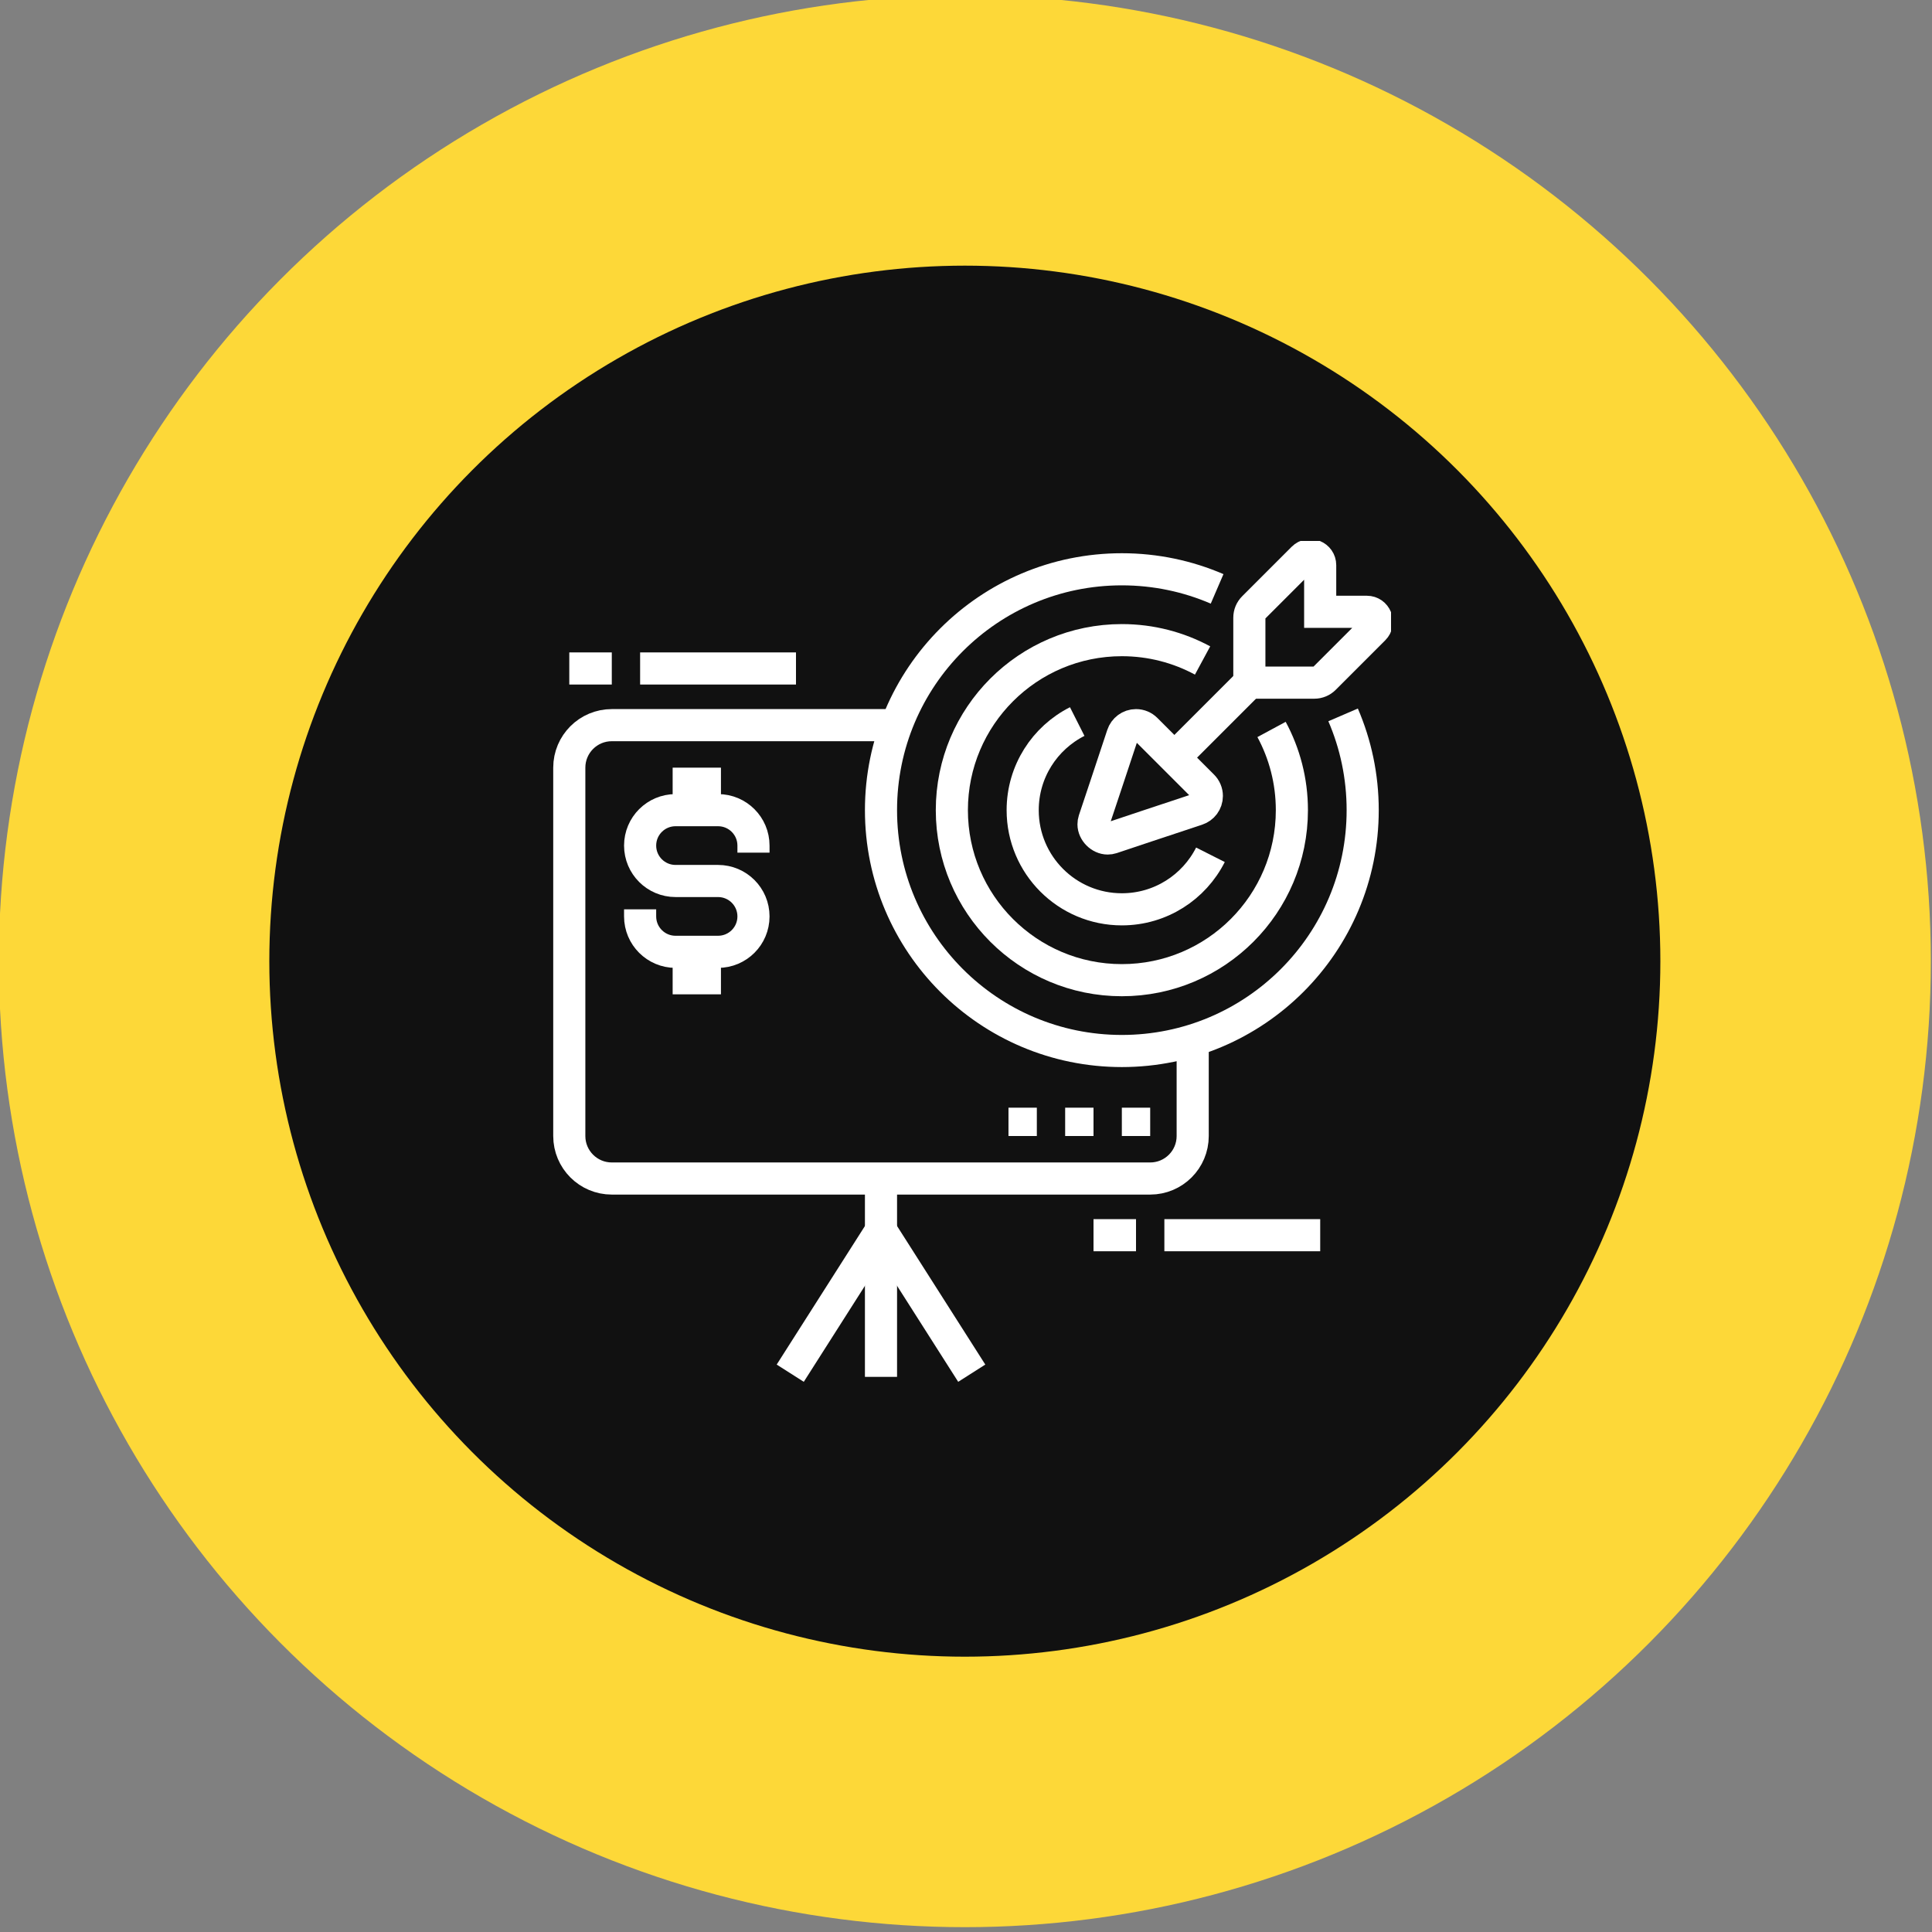
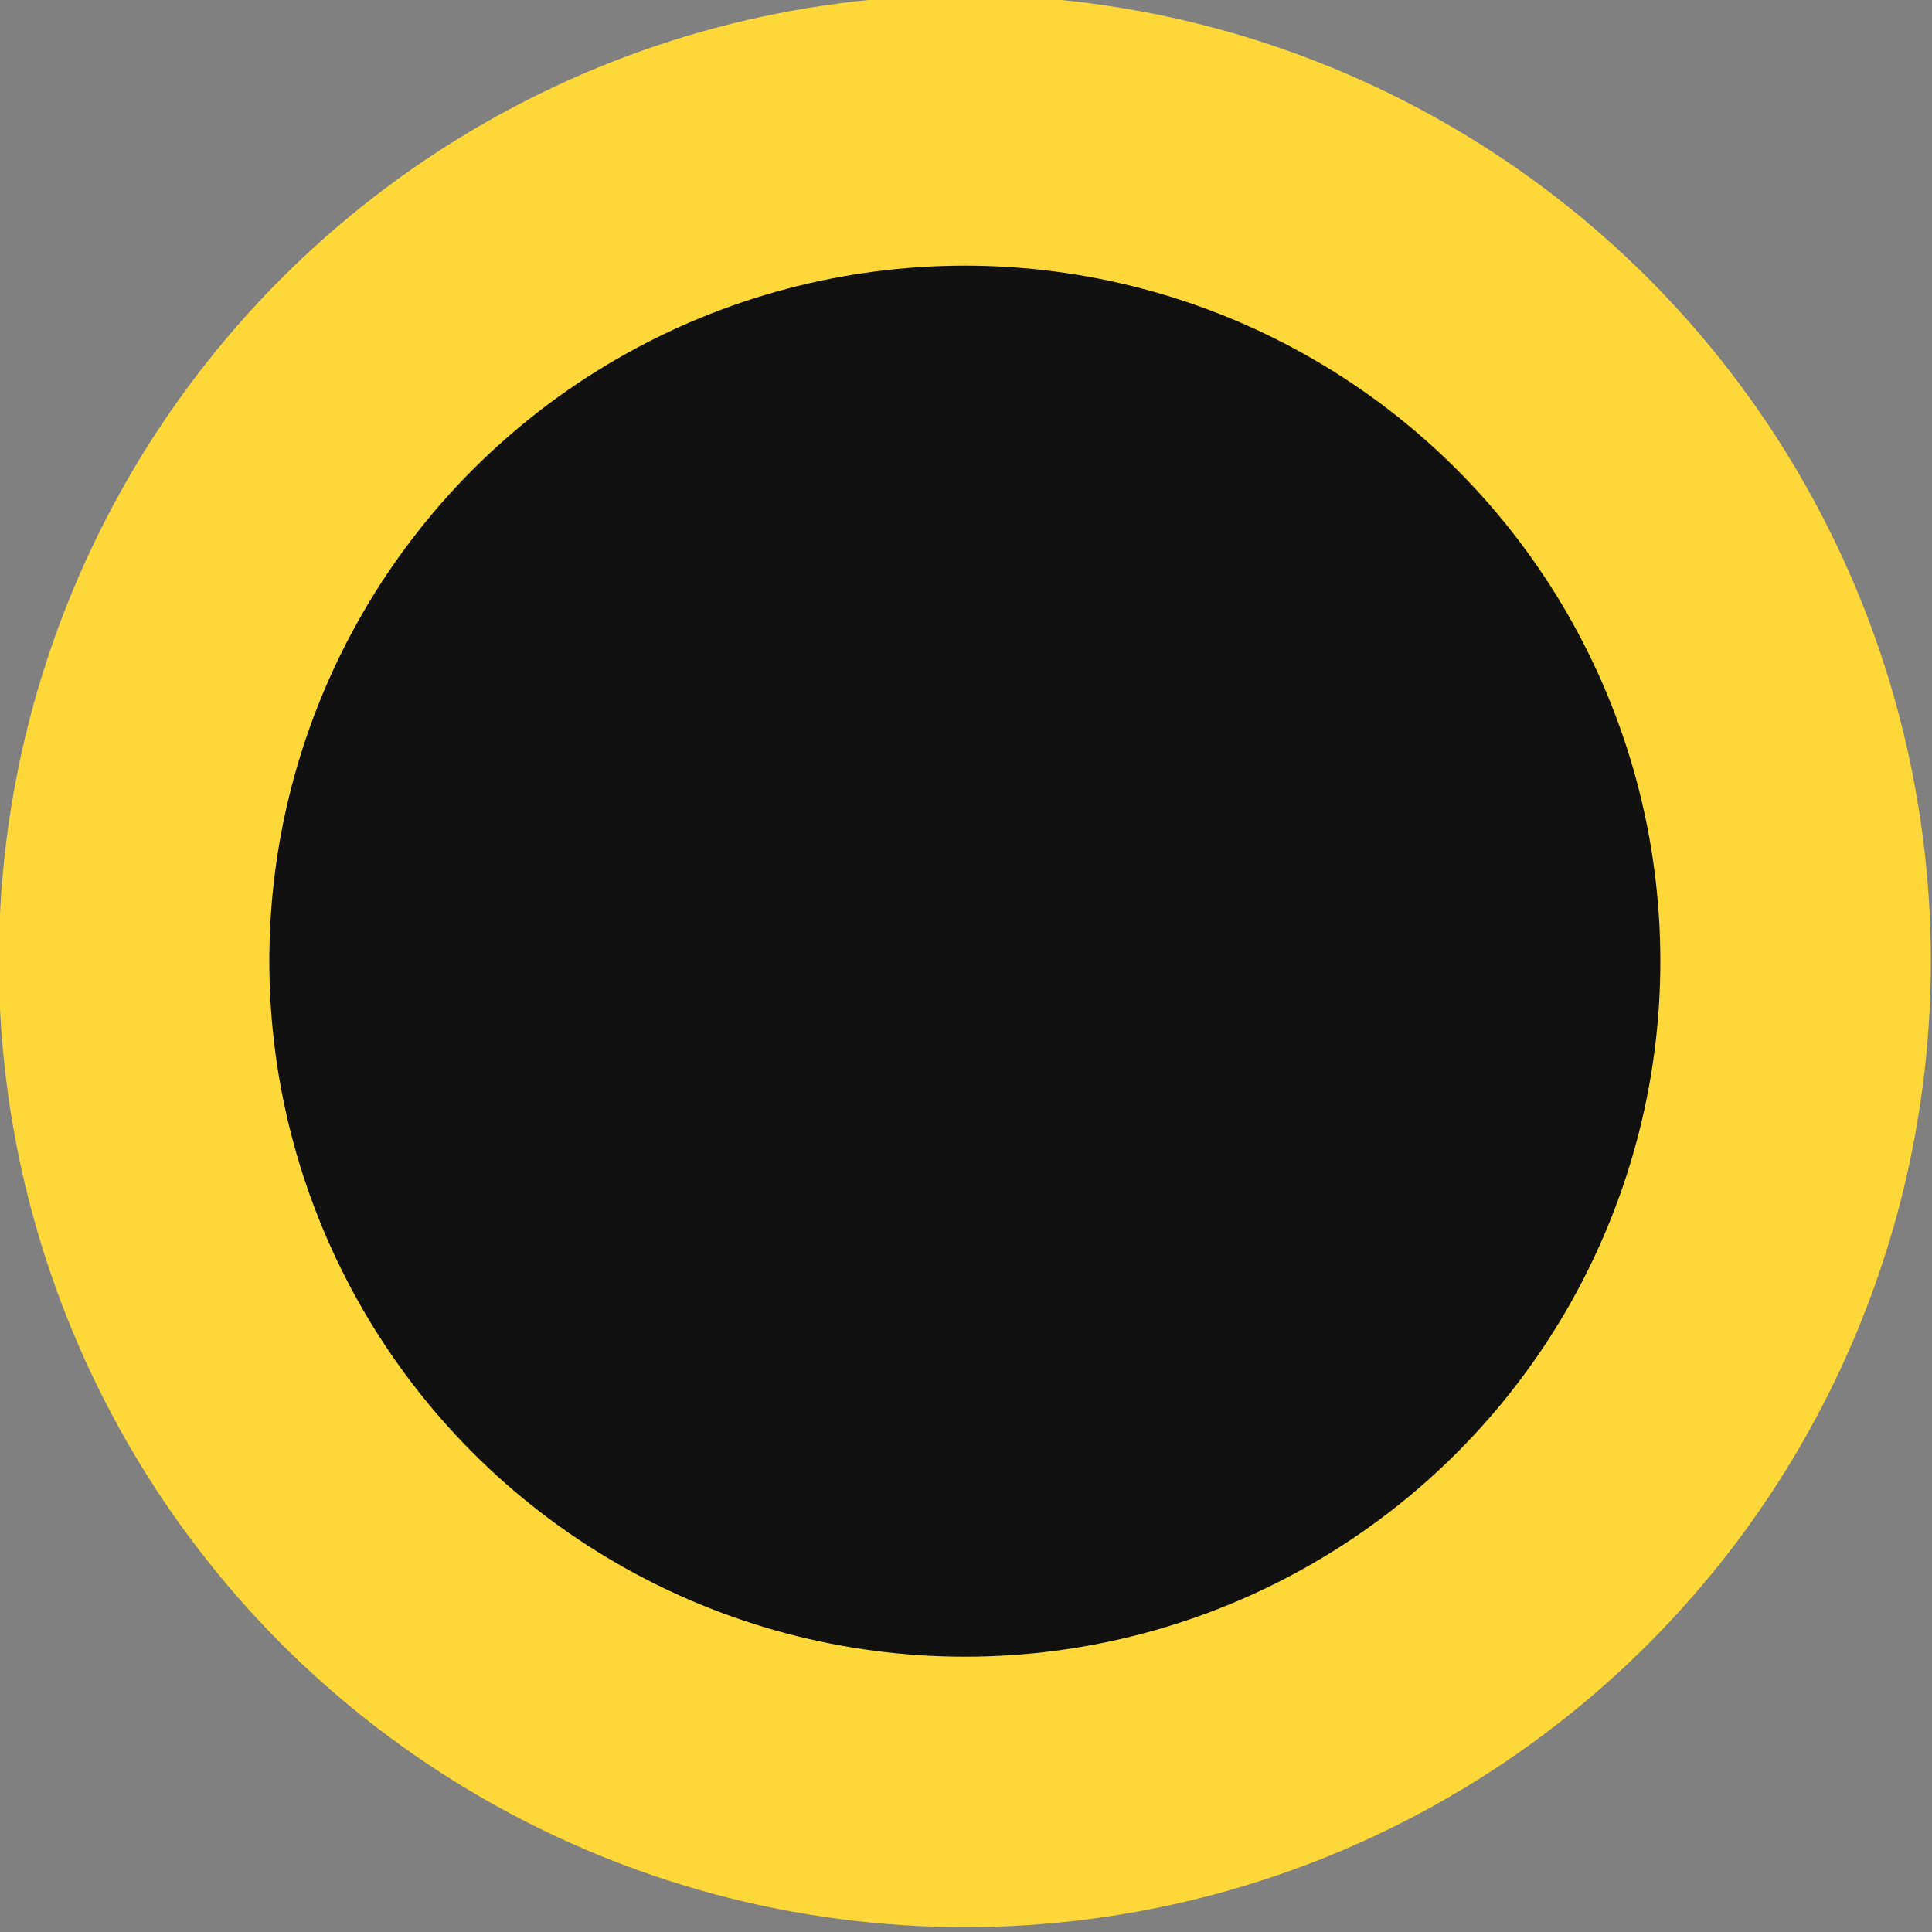
<svg xmlns="http://www.w3.org/2000/svg" width="80" height="80" viewBox="0 0 80 80" fill="none">
  <rect x="0" y="0" width="80" height="80" fill="#808080" stroke="none" />
  <g clip-path="url(#clip0_252_1048)">
    <circle cx="39.952" cy="39.8" r="40" fill="#FDD838" />
    <ellipse cx="39.952" cy="39.8" rx="28.8" ry="28.8" fill="#111111" />
    <g clip-path="url(#clip1_252_1048)">
-       <path d="M48.628 31.372L51.733 28.267" stroke="white" stroke-width="1.33" stroke-miterlimit="10" />
      <path d="M54.666 25.333H56.596C56.966 25.333 57.152 25.781 56.89 26.043L54.838 28.095C54.728 28.205 54.579 28.267 54.423 28.267H51.733V25.576C51.733 25.421 51.794 25.271 51.905 25.161L53.957 23.109C54.218 22.848 54.666 23.033 54.666 23.403V25.333Z" stroke="white" stroke-width="1.33" stroke-miterlimit="10" />
      <path d="M50.122 35.395C49.445 36.735 48.057 37.653 46.453 37.653C44.185 37.653 42.347 35.815 42.347 33.547C42.347 31.943 43.265 30.555 44.605 29.878" stroke="white" stroke-width="1.33" stroke-miterlimit="10" />
      <path d="M52.652 30.205C53.189 31.2 53.494 32.338 53.494 33.547C53.494 37.435 50.342 40.587 46.454 40.587C42.566 40.587 39.414 37.435 39.414 33.547C39.414 29.659 42.566 26.507 46.454 26.507C47.663 26.507 48.801 26.812 49.796 27.349" stroke="white" stroke-width="1.33" stroke-miterlimit="10" />
      <path d="M55.615 29.602C56.137 30.812 56.426 32.146 56.426 33.547C56.426 39.055 51.961 43.52 46.453 43.52C40.945 43.52 36.48 39.055 36.48 33.547C36.48 28.038 40.945 23.573 46.453 23.573C47.854 23.573 49.188 23.863 50.398 24.384" stroke="white" stroke-width="1.33" stroke-miterlimit="10" />
      <path d="M49.387 43.082V47.04C49.387 48.012 48.599 48.8 47.627 48.8H25.333C24.361 48.8 23.573 48.012 23.573 47.04V31.787C23.573 30.814 24.361 30.027 25.333 30.027H37.121" stroke="white" stroke-width="1.33" stroke-miterlimit="10" />
      <path d="M36.48 48.8V57.013" stroke="white" stroke-width="1.33" stroke-miterlimit="10" />
      <path d="M32.722 56.861L36.48 50.96L40.238 56.861" stroke="white" stroke-width="1.33" stroke-miterlimit="10" />
      <path d="M47.627 45.867H46.453V47.04H47.627V45.867Z" fill="white" />
      <path d="M45.28 45.867H44.106V47.04H45.28V45.867Z" fill="white" />
      <path d="M42.933 45.867H41.759V47.04H42.933V45.867Z" fill="white" />
      <path d="M45.28 51.147H47.04" stroke="white" stroke-width="1.33" stroke-miterlimit="10" />
      <path d="M48.214 51.147H54.667" stroke="white" stroke-width="1.33" stroke-miterlimit="10" />
      <path d="M23.573 27.68H25.333" stroke="white" stroke-width="1.33" stroke-miterlimit="10" />
      <path d="M26.506 27.68H32.96" stroke="white" stroke-width="1.33" stroke-miterlimit="10" />
      <path d="M26.506 37.653V37.947C26.506 38.757 27.163 39.413 27.973 39.413H29.733C30.543 39.413 31.2 38.757 31.2 37.947C31.2 37.136 30.543 36.48 29.733 36.48H27.973C27.163 36.48 26.506 35.824 26.506 35.013C26.506 34.203 27.163 33.547 27.973 33.547H29.733C30.543 33.547 31.2 34.203 31.2 35.013V35.307" stroke="white" stroke-width="1.33" stroke-miterlimit="10" />
      <path d="M28.853 39.413V41.173" stroke="white" stroke-width="2" stroke-miterlimit="10" />
      <path d="M28.853 33.547V31.787" stroke="white" stroke-width="2" stroke-miterlimit="10" />
      <path d="M49.8 32.544C49.907 32.65 49.973 32.798 49.973 32.96C49.973 33.222 49.802 33.442 49.565 33.519C48.681 33.807 46.033 34.694 46.033 34.694C45.981 34.711 45.924 34.72 45.866 34.72C45.565 34.72 45.28 34.434 45.28 34.133C45.28 34.075 45.289 34.019 45.306 33.967C45.306 33.967 46.191 31.319 46.481 30.434C46.558 30.198 46.779 30.027 47.04 30.027C47.201 30.027 47.347 30.092 47.453 30.198L49.8 32.544Z" stroke="white" stroke-width="1.33" stroke-miterlimit="10" />
    </g>
  </g>
  <defs>
    <clipPath id="clip0_252_1048">
      <rect width="80" height="80" fill="white" />
    </clipPath>
    <clipPath id="clip1_252_1048">
-       <rect width="35.2" height="35.2" fill="white" transform="translate(22.4 22.4)" />
-     </clipPath>
+       </clipPath>
  </defs>
</svg>